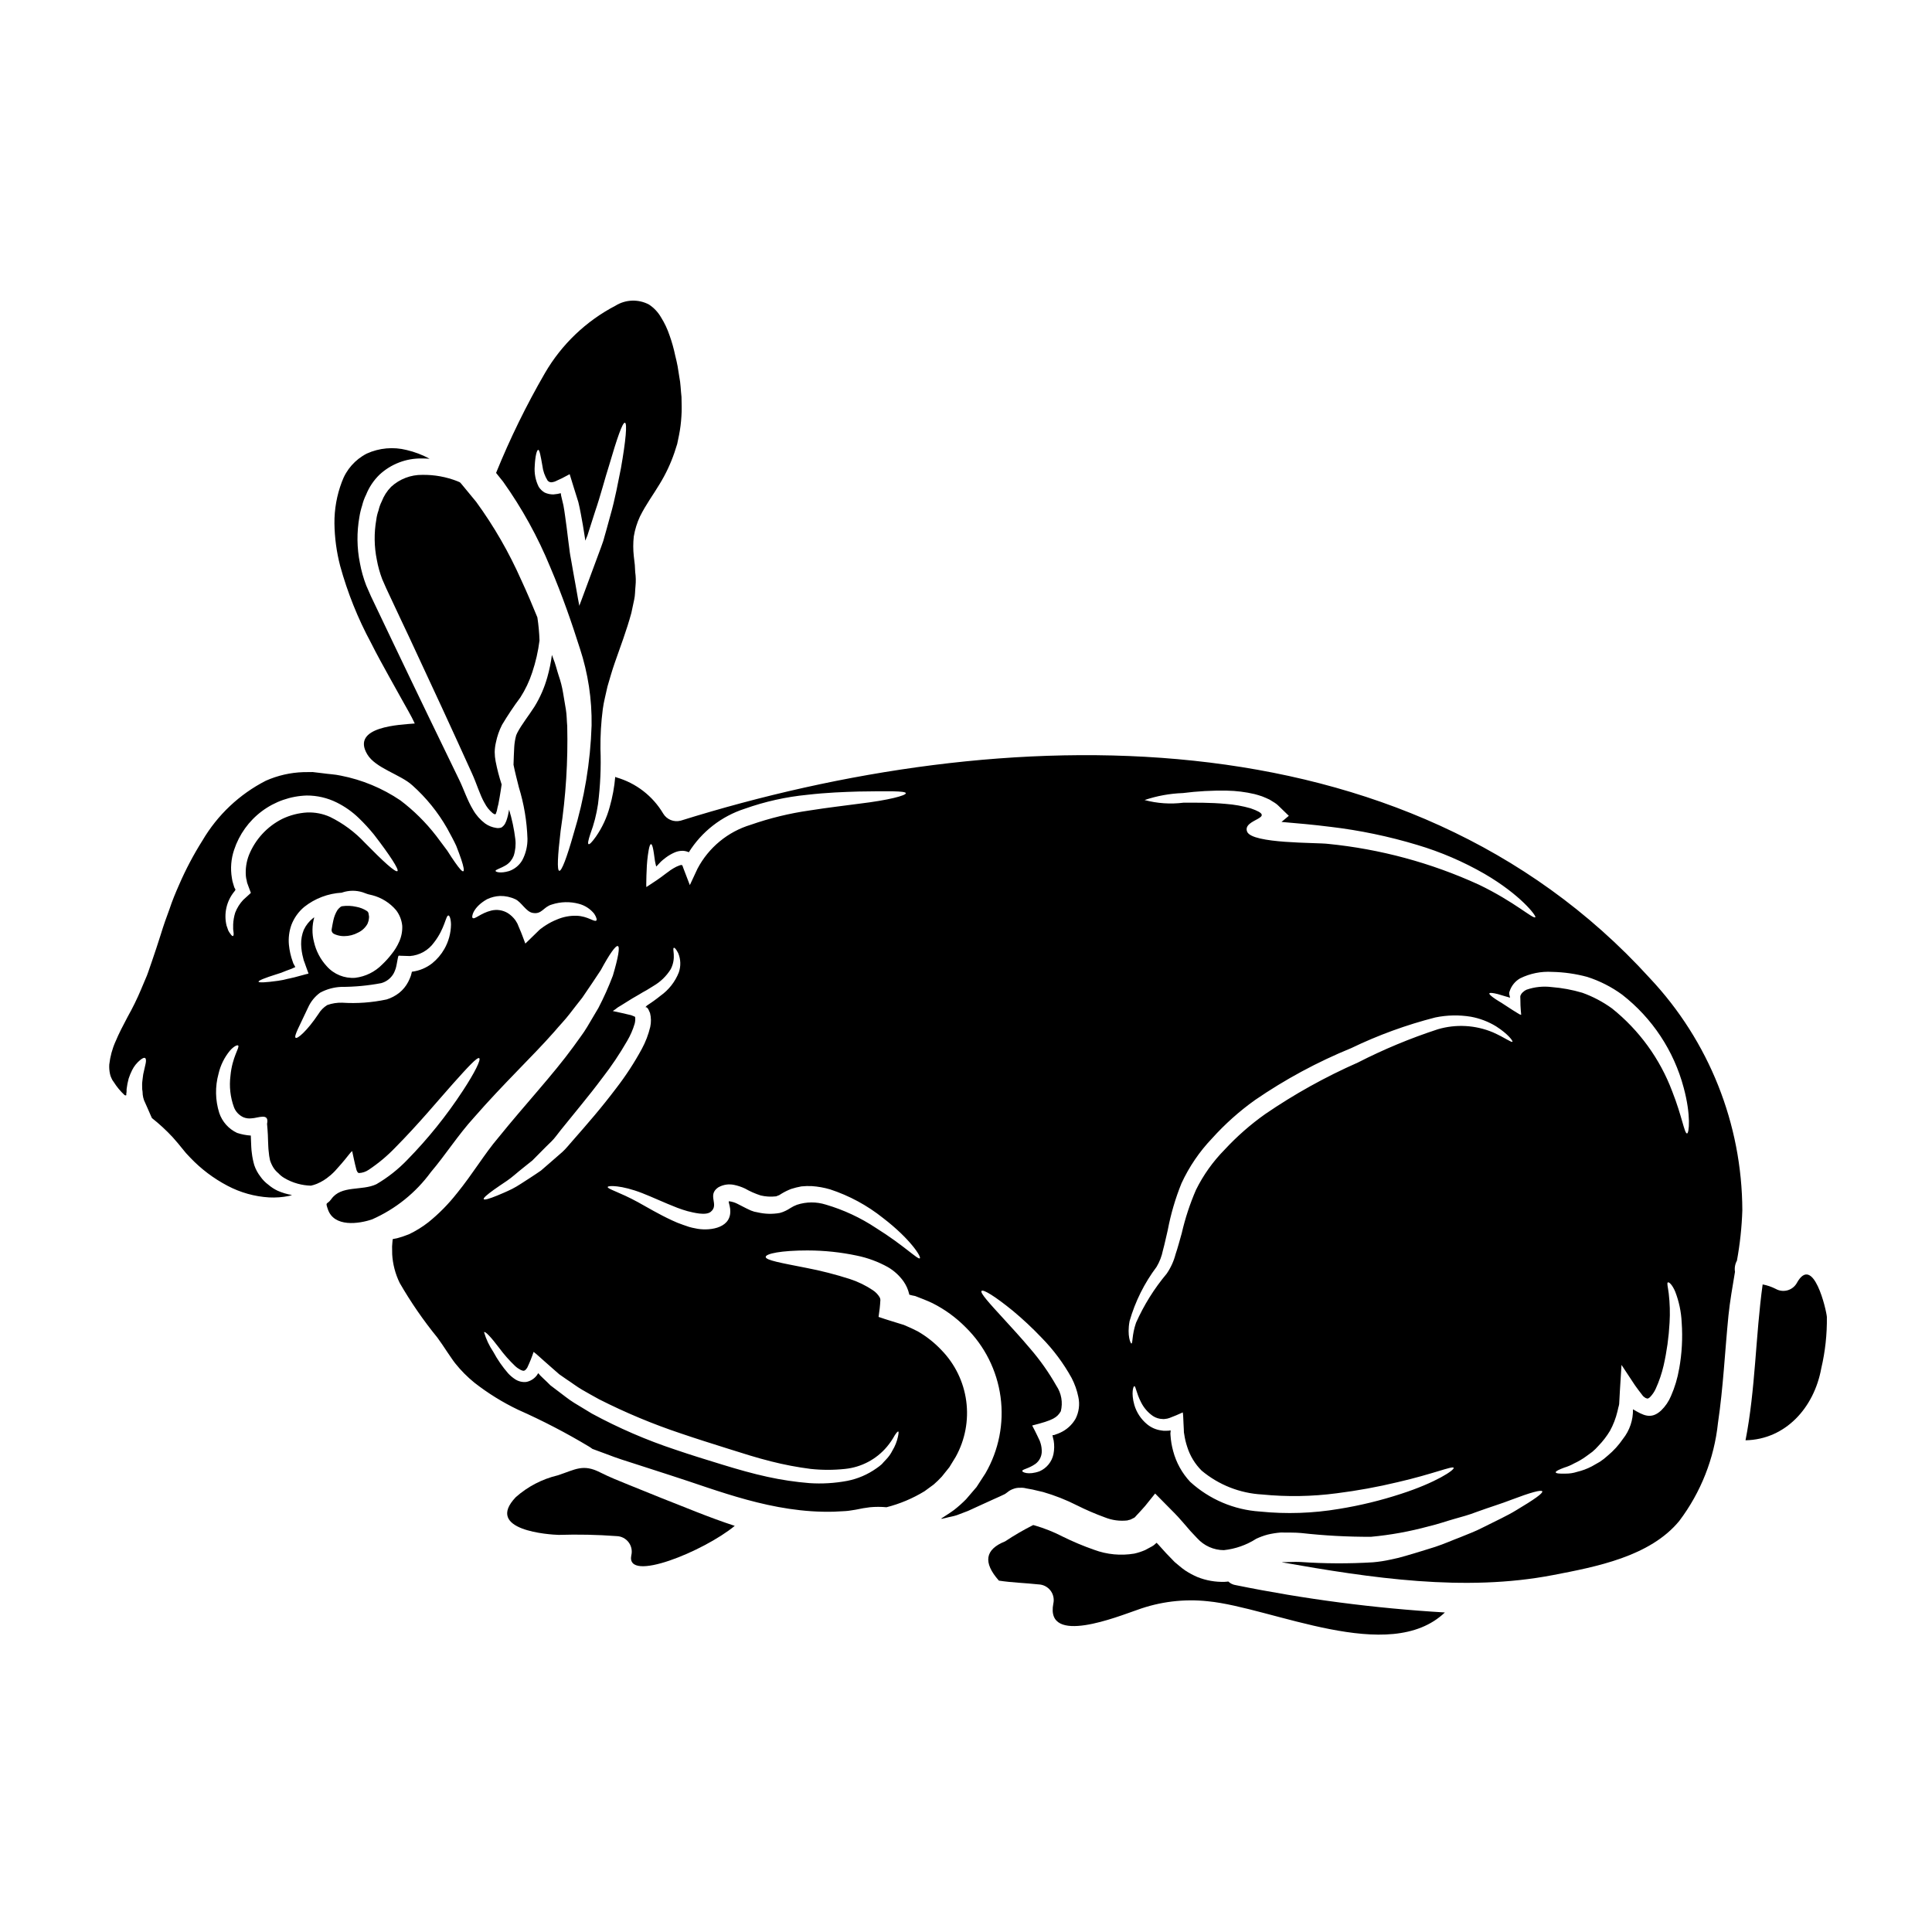
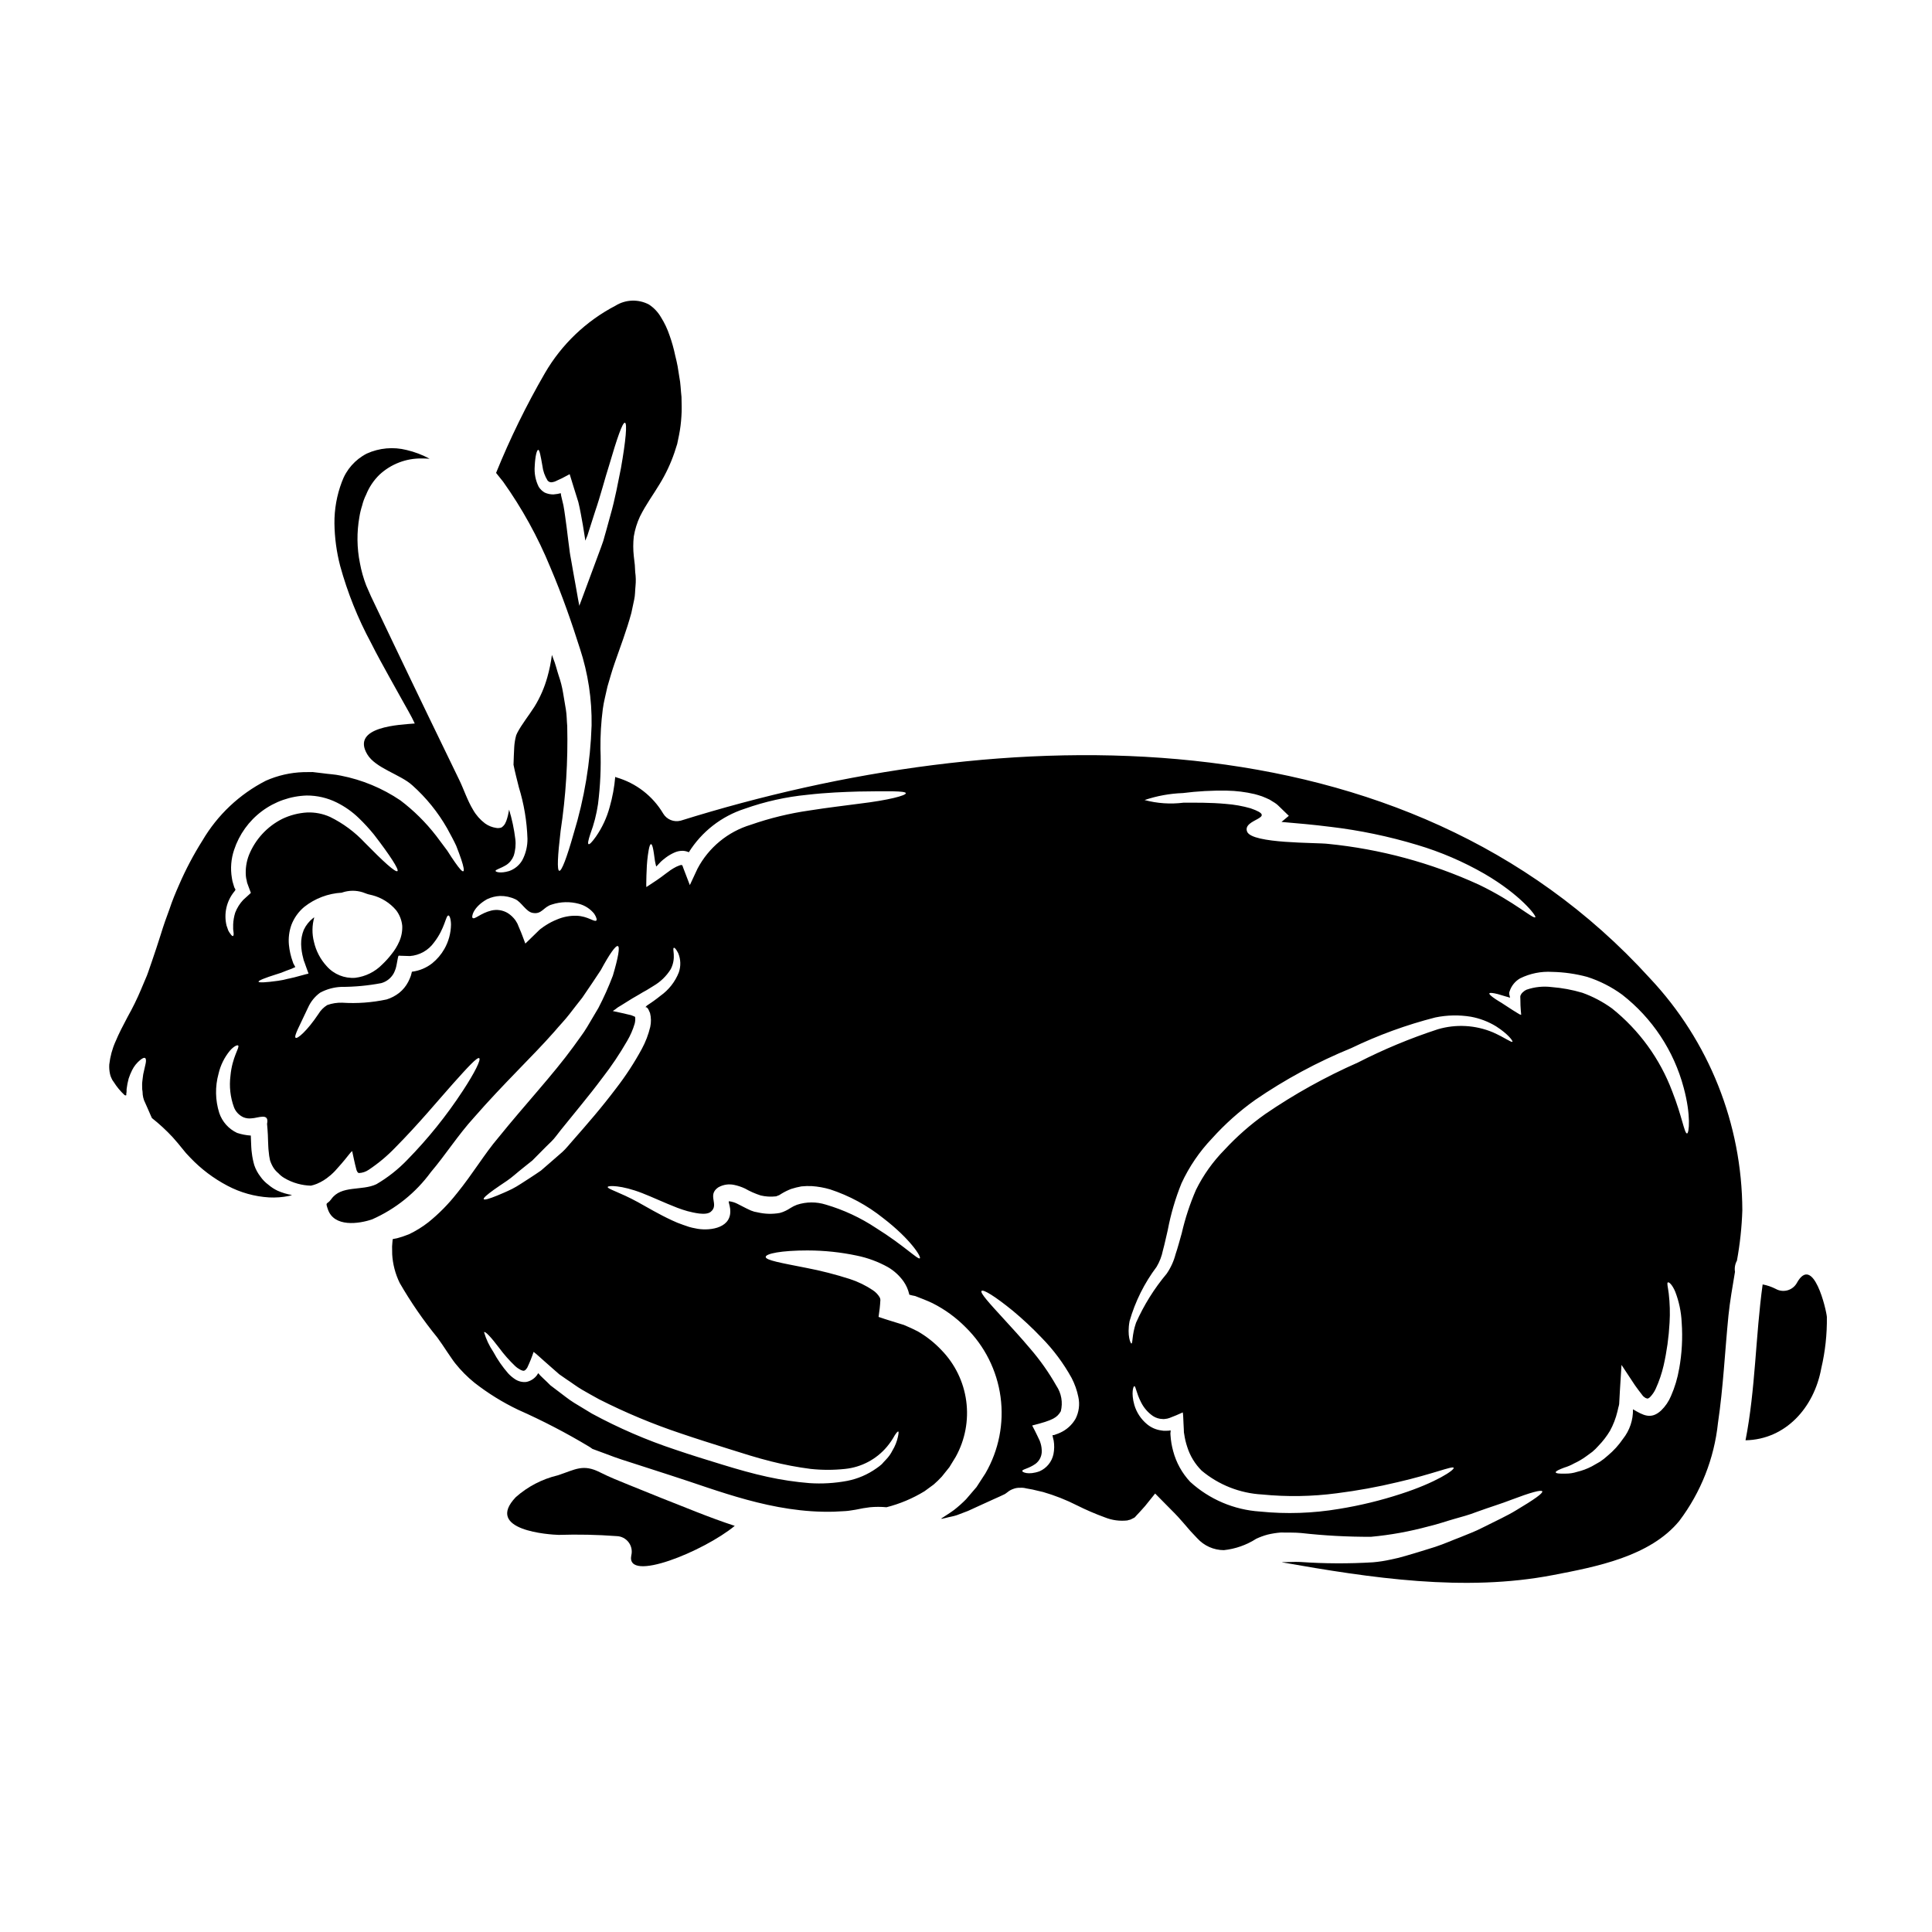
<svg xmlns="http://www.w3.org/2000/svg" fill="#000000" width="800px" height="800px" version="1.1" viewBox="144 144 512 512">
  <g>
    <path d="m310.75 537.55c-2.754-1.109-5.348-2.16-7.699-3.348-4.57-2.328-6.566-0.758-11.27 0.789v-0.004c-4.106 0.98-7.91 2.957-11.074 5.754-8.504 8.887 9.105 9.965 11.348 10.02 5.117-0.16 10.242-0.055 15.348 0.324 1.25 0.031 2.422 0.629 3.176 1.625 0.758 0.992 1.023 2.277 0.719 3.492-1.488 7.402 19.258-1.105 27.418-7.832-7.086-2.32-13.383-5.027-19.234-7.293-3.059-1.234-5.977-2.422-8.73-3.527z" />
-     <path d="m247.64 273.02c-1.09 1.109-1.934 2.434-2.488 3.887-0.379 0.75-0.66 1.543-0.84 2.363-0.293 0.801-0.492 1.637-0.594 2.484-0.613 3.496-0.566 7.082 0.137 10.562 0.316 1.762 0.797 3.488 1.43 5.16l1.055 2.406 1.215 2.594c1.574 3.402 3.188 6.777 4.754 10.105 3.078 6.617 6.051 13.02 8.887 19.125 2.836 6.106 5.434 11.887 7.914 17.32 1.324 2.945 2.055 5.621 3.32 7.809l0.008-0.004c0.508 1.004 1.219 1.898 2.082 2.621 0.148 0.117 0.309 0.219 0.484 0.297 0.078 0.055 0.18 0.066 0.27 0.027 0.086-0.039 0.148-0.121 0.164-0.219l0.082-0.242c0.027-0.078 0.051-0.133 0.16-0.484 0.105-0.594 0.242-1.16 0.395-1.727 0.215-1.18 0.434-2.297 0.594-3.406 0.105-0.621 0.16-1.18 0.273-1.812h-0.004c-0.66-2.008-1.191-4.055-1.594-6.129-0.156-0.812-0.238-1.637-0.242-2.461 0.016-0.855 0.125-1.707 0.32-2.539 0.328-1.625 0.871-3.195 1.625-4.672 1.496-2.504 3.117-4.93 4.859-7.266 1.328-2.074 2.387-4.309 3.148-6.648 0.914-2.738 1.559-5.562 1.922-8.426-0.066-2.055-0.258-4.102-0.566-6.133-1.328-3.269-2.731-6.566-4.269-9.887h-0.004c-3.231-7.312-7.234-14.262-11.941-20.723-1.297-1.574-2.59-3.148-3.918-4.754-0.133-0.133-0.27-0.27-0.395-0.43-0.238-0.082-0.457-0.188-0.699-0.301h0.004c-2.941-1.152-6.082-1.719-9.238-1.672-3.074-0.047-6.047 1.09-8.309 3.172z" />
-     <path d="m469.51 563.12c-0.324 0.027-0.621 0.082-0.945 0.082v0.004c-2.473 0.078-4.938-0.352-7.238-1.273-1.148-0.496-2.254-1.094-3.297-1.781-0.973-0.672-1.812-1.457-2.727-2.188l-2.242-2.32-2-2.215-0.484-0.512-0.055-0.027-0.004-0.004c-0.02-0.004-0.035-0.016-0.051-0.027l-0.027 0.055-0.648 0.566c-0.297 0.215-0.613 0.406-0.945 0.566l-1.355 0.73h0.004c-0.934 0.406-1.898 0.723-2.891 0.945-3.57 0.602-7.234 0.254-10.629-1-2.879-1.004-5.695-2.188-8.43-3.543-2.312-1.191-4.738-2.16-7.238-2.891l-0.488-0.133v-0.004c-2.57 1.289-5.062 2.738-7.453 4.332-5.348 2.133-5.898 5.602-1.648 10.402 3.488 0.539 7 0.617 10.484 1 1.25 0.035 2.418 0.633 3.184 1.625 0.762 0.988 1.039 2.273 0.75 3.492-2.16 11.266 17.285 3.32 22.23 1.645 5.984-2.191 12.391-2.977 18.727-2.293 17.125 1.672 48.059 17.02 62.809 2.973l-0.004-0.004c-18.617-1.102-37.133-3.523-55.406-7.242-0.746-0.105-1.438-0.441-1.98-0.961z" />
-     <path d="m232.48 391.48c0.16 0.086 0.324 0.16 0.496 0.215 0.715 0.262 1.473 0.398 2.234 0.391 1.301-0.004 2.578-0.332 3.723-0.957 1.023-0.488 1.871-1.277 2.434-2.262 0-0.023 0.109-0.273 0.121-0.301 0.164-0.371 0.258-0.773 0.281-1.18 0.059-0.352 0.035-0.707-0.062-1.051 0-0.043-0.043-0.281-0.051-0.324v0.004c-0.062-0.25-0.215-0.461-0.434-0.598-0.852-0.551-1.801-0.926-2.801-1.102-1.223-0.281-2.488-0.336-3.731-0.16-0.16 0.023-0.312 0.09-0.441 0.184-0.312 0.242-0.59 0.523-0.824 0.84-0.52 0.848-0.887 1.781-1.09 2.754-0.16 0.719-0.285 1.422-0.395 2.086l-0.062 0.363c-0.039 0.453 0.199 0.891 0.602 1.098z" />
    <path d="m620.12 484.11c-1.148 1.906-3.602 2.551-5.539 1.457-1.09-0.555-2.254-0.953-3.461-1.18-1.891 13.699-1.891 27.801-4.539 41.305 10.629-0.211 18.18-8.66 20.074-19.07 1.047-4.461 1.547-9.031 1.484-13.613-0.105-1.695-3.617-17.043-8.02-8.898z" />
    <path d="m324.36 361.49c-1.773 0.457-3.637-0.297-4.594-1.863-2.762-4.672-7.207-8.109-12.426-9.613-0.094-0.055-0.195-0.102-0.297-0.133-0.23 2.688-0.719 5.348-1.457 7.941-0.758 2.832-2 5.512-3.676 7.914-1.078 1.512-1.699 2.106-1.945 1.969-0.242-0.137-0.082-1.027 0.488-2.727 0.949-2.547 1.629-5.184 2.023-7.871 0.617-4.867 0.836-9.773 0.648-14.672-0.039-3.512 0.168-7.023 0.621-10.508 0.242-1.945 0.812-3.918 1.242-6 0.594-2 1.18-4.133 1.918-6.238 1.461-4.215 3.148-8.594 4.406-13.238 0.242-1.18 0.484-2.328 0.754-3.543 0.273-1.215 0.215-2.363 0.352-3.617v0.004c0.121-1.227 0.094-2.461-0.082-3.676-0.023-0.621-0.078-1.238-0.105-1.891-0.105-0.789-0.188-1.574-0.273-2.363-0.188-1.723-0.188-3.461 0-5.188 0.305-1.84 0.859-3.629 1.648-5.32 1.648-3.293 3.566-5.832 5.16-8.508 1.637-2.652 2.969-5.481 3.973-8.43 0.242-0.758 0.484-1.516 0.727-2.269l0.488-2.363c0.32-1.629 0.531-3.281 0.625-4.941 0.133-1.672 0.051-3.406 0.023-5.16-0.211-1.754-0.211-3.543-0.59-5.375-0.137-0.891-0.273-1.812-0.434-2.727-0.16-0.918-0.395-1.84-0.621-2.781l-0.004-0.004c-0.379-1.836-0.883-3.641-1.512-5.402-0.562-1.688-1.324-3.301-2.269-4.809-0.785-1.359-1.875-2.516-3.188-3.379-2.797-1.48-6.168-1.371-8.859 0.297-7.809 4.066-14.305 10.27-18.723 17.883-4.922 8.504-9.246 17.336-12.938 26.438 0.648 0.789 1.266 1.594 1.891 2.363l-0.004-0.004c5.012 7.047 9.199 14.645 12.48 22.641 3.188 7.477 5.699 14.75 7.836 21.504h0.004c2.168 6.586 3.215 13.488 3.106 20.422-0.312 9.723-1.91 19.359-4.758 28.664-1.84 6.484-3.188 9.996-3.809 9.859-0.621-0.137-0.434-3.891 0.355-10.559v-0.004c1.391-9.195 1.977-18.5 1.754-27.797-0.137-1.434-0.109-2.918-0.355-4.375-0.242-1.461-0.484-2.973-0.754-4.484v-0.004c-0.258-1.543-0.648-3.059-1.16-4.535-0.512-1.539-0.812-3.027-1.512-4.699-0.082-0.242-0.188-0.516-0.273-0.758v-0.004c-0.262 1.996-0.668 3.969-1.215 5.902-0.766 2.75-1.91 5.379-3.406 7.809-1.574 2.461-3.375 4.676-4.562 6.941-0.109 0.215-0.191 0.461-0.301 0.676h0.004c-0.281 1.031-0.453 2.086-0.512 3.148-0.082 1.434-0.137 3-0.188 4.644 0.395 1.969 0.918 3.973 1.402 5.902l-0.004 0.004c1.375 4.441 2.148 9.047 2.301 13.691 0.023 1.965-0.441 3.906-1.352 5.648-0.777 1.367-2.027 2.402-3.512 2.918-2.363 0.703-3.594 0.215-3.594-0.027-0.055-0.352 1.211-0.594 2.832-1.574h0.004c0.891-0.586 1.578-1.438 1.969-2.434 0.465-1.434 0.613-2.957 0.43-4.457-0.32-2.633-0.871-5.238-1.645-7.781-0.082 0.328-0.137 0.648-0.191 0.973-0.055 0.324-0.16 0.789-0.324 1.328-0.129 0.496-0.32 0.977-0.566 1.43-0.234 0.398-0.559 0.742-0.945 1-0.449 0.156-0.934 0.195-1.402 0.109-1.062-0.152-2.074-0.559-2.945-1.184-1.277-0.965-2.352-2.176-3.148-3.562-1.574-2.594-2.488-5.512-3.676-7.941-2.594-5.375-5.375-11.133-8.32-17.18-2.945-6.051-5.945-12.398-9.105-18.965-1.574-3.297-3.148-6.621-4.781-10.023l-1.211-2.539-1.242-2.832-0.004-0.008c-0.742-1.922-1.305-3.914-1.676-5.941-0.816-4.035-0.859-8.188-0.137-12.242 0.16-1.02 0.402-2.023 0.723-3.008 0.242-0.996 0.594-1.969 1.055-2.887 0.793-1.98 1.988-3.773 3.512-5.266 3.059-2.856 7.109-4.406 11.293-4.332 0.676 0 1.352 0.023 2.027 0.078h-0.004c-1.918-1.043-3.973-1.824-6.102-2.32-3.519-0.883-7.234-0.551-10.539 0.945-3.078 1.57-5.445 4.254-6.617 7.508-1.332 3.512-2 7.242-1.965 11 0.051 3.801 0.559 7.582 1.516 11.262 1.949 7.086 4.691 13.93 8.18 20.398 1.574 3.148 3.242 6.133 4.836 9.02 1.078 1.945 2.133 3.859 3.188 5.727 1.18 2.16 2.699 4.672 3.566 6.621-3.781 0.324-16.992 0.754-12.594 8.156 2.184 3.703 8.832 5.348 11.965 8.242h0.004c3.652 3.262 6.754 7.094 9.184 11.344 0.945 1.754 1.805 3.297 2.43 4.676 0.543 1.406 1 2.594 1.328 3.594 0.645 1.945 0.836 3.023 0.539 3.148s-1.027-0.703-2.188-2.363c-0.594-0.836-1.27-1.863-2.055-3.106-0.863-1.133-1.863-2.484-2.973-3.973v0.004c-2.727-3.519-5.902-6.664-9.449-9.348-4.769-3.227-10.145-5.461-15.801-6.562-1.574-0.355-3.242-0.395-4.918-0.648-0.84-0.105-1.703-0.188-2.539-0.301-0.812 0-1.648 0.027-2.488 0.027h0.004c-3.422 0.113-6.789 0.883-9.918 2.273-6.992 3.578-12.82 9.082-16.801 15.855-2.359 3.742-4.43 7.664-6.188 11.723-0.918 2.082-1.812 4.215-2.539 6.43-0.812 2.16-1.594 4.375-2.32 6.754-0.727 2.379-1.539 4.699-2.363 7.16-0.461 1.238-0.812 2.457-1.297 3.699-0.484 1.242-1.082 2.461-1.574 3.727v0.004c-1.039 2.469-2.223 4.879-3.539 7.215-1.18 2.238-2.328 4.402-3.215 6.562l-0.004-0.004c-0.859 1.93-1.414 3.984-1.648 6.082-0.051 0.832 0.012 1.668 0.188 2.484 0.074 0.363 0.191 0.719 0.352 1.055 0.156 0.402 0.375 0.773 0.648 1.105 0.793 1.266 1.746 2.418 2.84 3.434 0.074 0.062 0.168 0.098 0.266 0.105 0.137 0 0.215-0.023 0.215-0.078 0.082-0.109-0.078-0.328-0.078-0.328s0.051 0.055 0.078 0.055h0.004c0.066-0.438 0.094-0.879 0.082-1.32 0.109-0.941 0.293-1.871 0.539-2.785 0.25-0.77 0.559-1.52 0.922-2.242 0.516-1.031 1.242-1.941 2.133-2.672 0.645-0.516 1.078-0.703 1.324-0.516 0.242 0.188 0.273 0.703 0.133 1.406-0.137 0.699-0.395 1.703-0.645 2.867-0.109 0.566-0.137 1.238-0.242 1.891-0.105 0.648-0.027 1.406-0.027 2.133l0.082 0.57c0 0.238 0.023 0.211 0.051 0.809l-0.004-0.004c0.059 0.516 0.176 1.023 0.355 1.516 0.297 0.645 0.59 1.324 0.891 2 0.301 0.676 0.621 1.406 0.918 2.106l0.273 0.594h-0.004c1.977 1.559 3.828 3.269 5.539 5.117l1.406 1.621 1.078 1.324v-0.004c0.648 0.848 1.355 1.648 2.109 2.406 2.875 3.027 6.227 5.559 9.926 7.496 3.406 1.797 7.152 2.844 10.996 3.078 1.766 0.09 3.535-0.043 5.266-0.391l0.812-0.242v-0.004c-1.312-0.215-2.59-0.598-3.809-1.133-0.875-0.414-1.695-0.941-2.43-1.574-0.84-0.613-1.57-1.363-2.16-2.215-0.691-0.898-1.23-1.902-1.594-2.973-0.309-1.051-0.527-2.129-0.652-3.215-0.16-1.078-0.16-2.051-0.215-3.078l-0.055-1.488v-0.078c-1.242-0.078-2.465-0.316-3.644-0.707-2.231-1.047-3.938-2.961-4.723-5.293-1.062-3.367-1.129-6.969-0.191-10.371 0.516-2.254 1.551-4.352 3.023-6.133 1.082-1.242 2.027-1.574 2.188-1.355 0.461 0.516-1.594 2.973-2.051 8.055-0.352 2.789-0.039 5.621 0.918 8.266 0.453 1.203 1.367 2.172 2.539 2.699 0.668 0.266 1.395 0.359 2.109 0.273 1.781-0.055 4.781-1.594 4.133 1.461 0.078 0.973 0.188 2.106 0.215 2.973l0.051 1.539c0.055 0.945 0.055 1.945 0.164 2.781h0.004c0.055 0.793 0.172 1.582 0.352 2.359 0.211 0.664 0.5 1.297 0.859 1.891 0.359 0.586 0.82 1.105 1.355 1.539 0.457 0.5 0.988 0.93 1.574 1.27 1.113 0.664 2.312 1.172 3.566 1.512 1.137 0.312 2.305 0.484 3.484 0.516 0.535-0.117 1.062-0.281 1.574-0.488 1.238-0.516 2.387-1.227 3.402-2.106 0.324-0.215 0.594-0.543 0.918-0.812l0.461-0.461 0.867-0.973c0.594-0.672 1.211-1.352 1.836-2.133l0.945-1.18 0.488-0.594 0.434-0.434c0.297 1.297 0.648 3.148 1.055 4.644l-0.004 0.004c0.062 0.348 0.195 0.68 0.395 0.973 0.051 0.051 0.102 0.094 0.16 0.137 0.078 0.078 0.133 0.055 0.215 0.078 0.918-0.043 1.809-0.344 2.566-0.863 2.559-1.703 4.926-3.684 7.051-5.902 6.188-6.242 11.375-12.535 15.293-16.926 3.918-4.387 6.426-7.106 6.941-6.754 0.516 0.352-1.109 3.727-4.375 8.699h-0.004c-4.281 6.543-9.195 12.648-14.668 18.234-2.422 2.527-5.184 4.707-8.207 6.473-3.859 1.836-9.32 0.188-11.965 3.973-1.137 1.574-1.621 0.512-0.895 2.644 1.621 4.863 8.242 3.891 11.727 2.699 6.207-2.738 11.582-7.059 15.586-12.535 3.863-4.539 7.242-9.887 11.414-14.453 7.891-9.055 15.562-16.234 21.289-22.746 1.379-1.648 2.863-3.148 4.023-4.676 1.16-1.527 2.328-2.973 3.379-4.328 1.949-2.805 3.566-5.293 4.922-7.32 2.293-4.238 3.918-6.566 4.512-6.371 0.594 0.191 0.133 2.945-1.328 7.871h-0.004c-1.098 2.906-2.371 5.75-3.805 8.508-0.922 1.574-1.922 3.238-2.973 5.023-1.051 1.781-2.406 3.461-3.703 5.32-5.371 7.375-12.672 15.156-19.879 24.074-3.621 4.238-6.691 9.48-10.969 14.75l-0.004-0.004c-2.215 2.824-4.742 5.391-7.535 7.644-1.598 1.25-3.328 2.316-5.156 3.188-1.027 0.414-2.078 0.766-3.148 1.055-0.863 0.16-1.078 0.215-1.133 0.215s-0.188 1.969-0.188 1.969l0.027 2.027h-0.004c0.152 2.656 0.832 5.258 2 7.644 2.93 5.078 6.262 9.91 9.965 14.453 0.895 1.215 1.758 2.512 2.594 3.781 0.758 1.055 1.406 2.133 2.16 3.078h0.004c1.504 1.883 3.207 3.602 5.078 5.117 3.602 2.812 7.496 5.223 11.617 7.188 6.453 2.863 12.723 6.121 18.773 9.754 0.328 0.188 0.594 0.395 0.867 0.594 1.266 0.461 2.566 0.945 3.938 1.457 2.406 0.949 5.051 1.781 7.871 2.676 2.82 0.895 5.754 1.867 8.859 2.863 12.398 3.938 27.094 10.105 43.387 9.648l3.027-0.16c1.023-0.055 1.891-0.273 2.863-0.395l-0.004-0.004c1.195-0.266 2.406-0.473 3.621-0.617 1.457-0.137 2.922-0.137 4.379 0 3.551-0.902 6.949-2.332 10.074-4.242 0.789-0.594 1.645-1.18 2.43-1.781 0.762-0.66 1.484-1.363 2.164-2.106 0.645-0.812 1.324-1.648 1.996-2.488 0.57-0.918 1.137-1.836 1.703-2.781v-0.004c2.477-4.488 3.445-9.656 2.766-14.738s-2.977-9.809-6.547-13.488c-1.844-1.957-3.961-3.637-6.289-4.981-1.215-0.617-2.242-1.105-3.672-1.699-2.297-0.727-4.566-1.379-6.727-2.133 0.238-1.496 0.402-3 0.484-4.512-0.012-0.258-0.086-0.512-0.219-0.734-0.453-0.734-1.059-1.359-1.781-1.832-1.848-1.242-3.856-2.223-5.973-2.922-3.832-1.242-7.734-2.242-11.691-3-6.727-1.324-10.727-2.023-10.727-2.891 0-0.867 4.023-1.727 11.184-1.727v0.004c4.363 0.008 8.715 0.469 12.988 1.375 2.863 0.586 5.625 1.609 8.184 3.027 1.668 0.965 3.106 2.285 4.215 3.863 0.668 0.973 1.156 2.062 1.43 3.215 0 0.055 0.051 0.188 0.051 0.242h0.004c0.508 0.145 1.02 0.262 1.543 0.352 1.324 0.512 3.106 1.18 4.644 1.918 3.231 1.633 6.176 3.777 8.723 6.348 5.051 4.953 8.309 11.445 9.266 18.453 0.953 7.008-0.453 14.137-3.996 20.258-0.812 1.242-1.574 2.461-2.363 3.648-0.945 1.078-1.863 2.16-2.781 3.242-1 1.016-2.062 1.961-3.188 2.836-1.137 0.84-2.297 1.539-3.434 2.297-0.027 0-0.055 0.023-0.082 0.023h0.191c0.133 0.02 0.27 0 0.395-0.051l0.73-0.16c0.973-0.273 1.945-0.395 2.945-0.73l2.973-1.133 3.188-1.461c2.211-1.051 5.078-2.266 6.453-2.945l0.273-0.16 0.539-0.395c0.457-0.383 0.977-0.676 1.539-0.867 0.559-0.219 1.156-0.32 1.754-0.297 0.574-0.043 1.152 0.012 1.707 0.164l1.645 0.297 0.895 0.215 1.863 0.434-0.004-0.004c3.106 0.898 6.117 2.082 9 3.543 2.402 1.203 4.871 2.266 7.398 3.188 1.902 0.766 3.961 1.043 5.996 0.812 0.328-0.16 0.754-0.133 1.055-0.352 0.156-0.09 0.32-0.172 0.484-0.242 0.164-0.078 0.301-0.055 0.758-0.621 0.789-0.863 1.512-1.594 2.363-2.594l2.672-3.32c1.352 1.379 2.703 2.727 4.055 4.106 0.672 0.703 1.352 1.328 2 2.055l1.484 1.676 1.867 2.16 1.754 1.863v-0.004c1.805 1.996 4.363 3.137 7.051 3.148 3.059-0.324 6-1.359 8.594-3.023 0.98-0.457 2-0.832 3.047-1.109 1.121-0.266 2.258-0.445 3.406-0.539 1.867 0.027 3.754-0.027 5.461 0.133 6.133 0.688 12.301 1.02 18.473 1 5.18-0.477 10.305-1.406 15.32-2.781 2.363-0.539 4.539-1.324 6.644-1.918 2.106-0.594 4.106-1.133 5.902-1.84 3.621-1.324 6.781-2.266 9.32-3.266 5.055-1.922 7.969-2.731 8.215-2.242 0.242 0.488-2.215 2.215-6.941 5.027-2.32 1.43-5.402 2.832-8.941 4.617-1.754 0.922-3.727 1.648-5.832 2.516-2.109 0.789-4.297 1.781-6.691 2.566-2.394 0.785-4.945 1.512-7.617 2.32-1.398 0.426-2.812 0.781-4.246 1.055-1.512 0.336-3.043 0.57-4.59 0.703-6.414 0.391-12.848 0.363-19.262-0.086-1.648-0.078-3.148 0.055-4.754 0.055-0.043 0.023-0.086 0.035-0.133 0.031 23.582 4.16 48.383 7.914 71.883 3.379 11.375-2.188 25.691-4.887 33.457-14.371v-0.004c5.699-7.555 9.238-16.52 10.23-25.934 1.402-9.445 1.836-18.969 2.777-28.449 0.395-3.832 1.082-7.699 1.73-11.586h0.004c-0.168-1.023 0.012-2.07 0.512-2.973 0.809-4.406 1.289-8.871 1.434-13.348-0.074-22.883-8.844-44.879-24.531-61.535-64.926-71.422-171.76-68.289-256.84-41.711zm-26.309-58.352-0.301 0.789-0.133 0.355c-0.027 0.051-0.109 0.457-0.109 0.16l-0.324-1.703c-0.188-1.105-0.395-2.238-0.594-3.379-0.395-2.211-0.812-4.43-1.18-6.617-0.188-1.055-0.395-2.055-0.512-3.188-0.109-0.84-0.215-1.672-0.328-2.512-0.133-1.082-0.27-2.16-0.395-3.215-0.297-2.055-0.512-4.055-0.863-5.902-0.215-0.922-0.434-1.781-0.621-2.621l0.004-0.004c-0.012-0.199-0.039-0.398-0.082-0.594l-0.395 0.082-0.457 0.105c-0.352 0.027-0.73 0.082-1.082 0.133v0.004c-0.801 0.008-1.594-0.156-2.32-0.484-0.652-0.375-1.199-0.902-1.598-1.539-0.844-1.688-1.207-3.578-1.055-5.461 0.137-2.809 0.566-4.293 0.922-4.328 0.355-0.035 0.645 1.574 1.105 4.188 0.164 1.398 0.637 2.742 1.379 3.938 0.316 0.391 0.836 0.562 1.324 0.43l0.543-0.137c0.27-0.105 0.754-0.352 1.18-0.539 0.789-0.324 1.84-0.945 2.809-1.434 0.699 2.328 1.484 4.781 2.293 7.375 0.488 1.945 0.812 4 1.215 6.16 0.16 1.027 0.324 2.106 0.512 3.188l0.109 0.789v0.027h0.027c0.051-0.027 0 0.078 0.078-0.137h0.008c0.121-0.359 0.266-0.711 0.43-1.051 0.699-2.215 1.379-4.328 2.027-6.348 1.574-4.594 2.617-8.832 3.754-12.348 2.078-7.086 3.543-11.414 4.188-11.293s0.238 4.723-1.055 12.047c-0.754 3.621-1.488 7.996-2.867 12.754-0.324 1.18-0.645 2.406-1 3.648-0.188 0.617-0.352 1.266-0.539 1.891-0.105 0.352-0.133 0.566-0.297 1.055l-0.594 1.672c-1.707 4.551-3.445 9.234-5.207 14.043zm-88.664 74.238c0.02 0.219 0.066 0.438 0.133 0.648l0.395 1.078 0.395 1.055h-0.004c0.082 0.152 0.137 0.32 0.164 0.488l-0.43 0.395c-0.543 0.484-1.055 0.973-1.574 1.43-0.926 0.984-1.652 2.141-2.137 3.402-0.316 1.023-0.496 2.082-0.539 3.148v1.215c0.055 0.355 0.082 0.648 0.109 0.922 0.051 0.512 0 0.812-0.137 0.891s-0.395-0.105-0.699-0.566h-0.004c-0.215-0.277-0.402-0.574-0.566-0.891-0.137-0.395-0.301-0.812-0.461-1.328v0.004c-0.742-3.109-0.02-6.387 1.969-8.887 0.301-0.395 0.566-0.539 0.215-0.973l-0.133-0.273-0.242-0.789v0.004c-0.191-0.555-0.32-1.121-0.395-1.703-0.418-2.484-0.211-5.035 0.594-7.426 1.344-4.082 3.906-7.656 7.348-10.234 3.441-2.574 7.594-4.031 11.887-4.168 2.777-0.012 5.512 0.629 7.996 1.867 2.137 1.062 4.094 2.445 5.809 4.106 1.43 1.375 2.773 2.836 4.023 4.375 4.352 5.644 6.621 9.238 6.242 9.672-0.488 0.488-3.809-2.566-8.66-7.512-2.629-2.816-5.754-5.133-9.215-6.832-1.914-0.863-4.004-1.266-6.102-1.18-2.281 0.137-4.508 0.715-6.566 1.699-4.012 2.019-7.152 5.43-8.832 9.594-0.68 1.762-0.957 3.652-0.812 5.535 0.035 0.418 0.109 0.832 0.23 1.234zm11.047 25.977c-0.895 0.25-1.805 0.441-2.727 0.566-3.297 0.461-5.117 0.539-5.188 0.242-0.07-0.297 1.676-1 4.754-1.969v0.004c0.867-0.25 1.715-0.559 2.539-0.922 0.461-0.16 0.945-0.352 1.461-0.539 0.215-0.105 0.457-0.215 0.699-0.324 0.082-0.055 0.273-0.055 0.273-0.16l-0.215-0.395-0.188-0.355-0.109-0.188-0.16-0.484h-0.008c-0.516-1.438-0.852-2.938-1-4.457-0.164-1.773 0.059-3.562 0.652-5.238 0.707-1.859 1.879-3.508 3.402-4.785 2.859-2.266 6.352-3.586 9.992-3.781 0.027-0.035 0.07-0.055 0.113-0.055 1.742-0.582 3.621-0.602 5.375-0.051 0.395 0.133 0.754 0.27 1.18 0.43 0.426 0.16 0.918 0.215 1.379 0.355v-0.004c2.465 0.645 4.672 2.031 6.32 3.973 0.914 1.199 1.477 2.633 1.621 4.133 0.062 1.449-0.215 2.891-0.809 4.211-0.523 1.188-1.207 2.297-2.027 3.301-0.746 0.973-1.57 1.883-2.461 2.727-1.914 1.957-4.438 3.207-7.156 3.543-2.863 0.215-5.664-0.926-7.562-3.078-1.668-1.812-2.832-4.031-3.379-6.434-0.551-2.137-0.523-4.383 0.078-6.508-0.082 0.062-0.172 0.117-0.266 0.16-1.074 0.836-1.934 1.914-2.512 3.148-0.488 1.211-0.727 2.508-0.703 3.809 0.035 1.273 0.223 2.531 0.566 3.758l0.109 0.461 0.27 0.727 0.488 1.379c0.16 0.461 0.324 0.895 0.484 1.324 0.109 0.137-0.051 0.164-0.16 0.191l-0.352 0.078-0.699 0.188c-0.867 0.242-1.703 0.461-2.516 0.676-0.562 0.113-1.09 0.246-1.562 0.355zm41.305-7.836c-0.82 1.438-1.902 2.711-3.188 3.754-1.555 1.223-3.414 2-5.379 2.246-0.023 0.027-0.051 0.055-0.051 0.082v0.078l-0.027 0.109-0.215 0.812c-0.199 0.551-0.434 1.094-0.703 1.617-0.59 1.129-1.406 2.125-2.402 2.918-0.988 0.77-2.106 1.355-3.301 1.73-3.875 0.828-7.848 1.121-11.805 0.863-1.34-0.039-2.676 0.172-3.938 0.621-0.973 0.598-1.781 1.422-2.363 2.402-2.945 4.406-5.594 6.691-6.027 6.269-0.512-0.434 1.055-3.148 3.269-7.941h0.004c0.699-1.594 1.809-2.977 3.215-4 1.723-0.93 3.633-1.457 5.59-1.539 3.566 0 7.125-0.332 10.629-1 1.348-0.375 2.496-1.254 3.211-2.457 0.172-0.301 0.316-0.617 0.434-0.945l0.188-0.512 0.027-0.137c0.051-0.129 0.086-0.262 0.109-0.395l0.133-0.672 0.242-1.301c0.133-0.395 0.027-1.023 0.621-0.836l2.59 0.078 0.004 0.004c2.578-0.188 4.938-1.516 6.434-3.621 2.918-3.754 3.078-7.184 3.809-7.133 0.27 0 0.645 0.84 0.672 2.406v-0.004c-0.031 2.289-0.645 4.527-1.781 6.512zm40.281-7.562c-0.543 0.457-2.215-1.16-5.215-1.27-1.789-0.051-3.57 0.289-5.215 1-1.008 0.402-1.977 0.898-2.891 1.484-0.242 0.164-0.488 0.301-0.699 0.461l-0.355 0.273v-0.004c-0.262 0.164-0.504 0.355-0.727 0.566l-3.078 3-0.621 0.594c-0.516-1.328-0.945-2.621-1.516-3.894l-0.395-0.945v0.004c-0.078-0.246-0.188-0.484-0.328-0.703l-0.395-0.648c-0.535-0.734-1.203-1.367-1.965-1.863-1.316-0.812-2.902-1.066-4.406-0.703-2.809 0.676-4.402 2.434-4.945 1.969-0.395-0.215 0.055-2.863 3.809-4.973h0.004c1.074-0.516 2.242-0.809 3.434-0.859 1.395-0.027 2.781 0.27 4.047 0.859 1.621 0.754 2.836 3.297 4.566 3.621 2.488 0.484 2.836-1.574 5.117-2.215 2.316-0.758 4.805-0.824 7.16-0.188 1.609 0.418 3.039 1.348 4.078 2.648 0.641 0.988 0.75 1.629 0.535 1.797zm13.266-10.809c0.023-0.863 0.023-1.594 0.078-2.363v0.004c0.043-1.84 0.223-3.672 0.539-5.484 0.191-1.055 0.395-1.594 0.621-1.594 0.227 0 0.434 0.539 0.621 1.594 0.188 0.945 0.395 2.945 0.543 3.461 0.051 0.16 0.078 0.352 0.133 0.539l0.051 0.242c0.027 0.023 0.027 0.078 0.055 0.078l0.16-0.16c0.395-0.395 0.73-0.789 1-1.055 0.055-0.051 0.027-0.051 0.137-0.133l0.395-0.352 0.891-0.703h0.004c0.695-0.516 1.449-0.949 2.242-1.297 0.523-0.23 1.078-0.379 1.645-0.43 0.703-0.07 1.41 0.039 2.055 0.32 0.027 0.027 0.055 0.027 0.082 0.055 3.422-5.473 8.668-9.559 14.812-11.539 5.359-1.906 10.93-3.148 16.586-3.699 5.16-0.594 9.754-0.754 13.613-0.867 7.699-0.105 12.402-0.188 12.508 0.434 0.105 0.621-4.621 1.867-12.266 2.781-3.809 0.516-8.348 1.027-13.293 1.812h0.004c-5.285 0.754-10.488 2.023-15.531 3.781-6.078 1.832-11.168 6.027-14.129 11.645l-2.027 4.348-1.727-4.512c-0.215-0.594-0.215-0.699-0.324-0.754-0.105-0.055-0.164-0.137-0.703 0.055-0.559 0.195-1.094 0.449-1.594 0.758l-0.812 0.512-0.395 0.301-0.676 0.484c-1.84 1.434-3.379 2.434-4.754 3.32l-0.539 0.355v-0.004c-0.027-0.207-0.035-0.414-0.027-0.621-0.004-0.434 0.023-0.867 0.023-1.289zm-40.391 82.137c0.945-0.672 2.106-1.457 3.457-2.363 1.352-0.906 2.703-2.188 4.297-3.434 0.789-0.617 1.594-1.297 2.457-1.969 0.789-0.789 1.594-1.594 2.434-2.457 0.84-0.863 1.699-1.703 2.594-2.566 0.895-0.863 1.645-2 2.484-3.027 1.727-2.106 3.512-4.328 5.375-6.621 1.867-2.289 3.781-4.699 5.648-7.211v0.008c2.41-3.106 4.602-6.375 6.562-9.781 0.852-1.441 1.523-2.984 2-4.59 0.137-0.539 0.184-1.094 0.133-1.648-0.051-0.055-0.051-0.133-0.078-0.188l-0.973-0.395c-1.379-0.352-3.188-0.727-4.887-1.105l0.672-0.461 0.242-0.188 0.434-0.328c0.648-0.395 1.324-0.789 1.969-1.211 1.266-0.812 2.484-1.543 3.594-2.16 0.699-0.434 1.402-0.84 2.106-1.215 0.621-0.395 1.18-0.73 1.754-1.082v-0.004c1.875-1.086 3.453-2.617 4.594-4.457 1.574-3.082 0.273-5.539 0.84-5.648 0.188-0.078 0.594 0.352 1.133 1.406 0.68 1.629 0.738 3.449 0.16 5.117-0.98 2.481-2.66 4.621-4.832 6.168-0.566 0.461-1.18 0.918-1.777 1.352-0.598 0.434-1.137 0.789-1.73 1.18h-0.004c-0.148 0.109-0.281 0.242-0.395 0.395l-0.105 0.109c0.082-0.004 0.164 0.004 0.246 0.027 0.078 0.051 0.105 0.023 0.188 0.105 0.082 0.082 0.188 0.215 0.324 0.395 0.16 0.324 0.324 0.676 0.461 1.027 0.297 1.203 0.316 2.461 0.055 3.672-0.484 2.023-1.23 3.977-2.219 5.809-1.984 3.66-4.262 7.156-6.809 10.453-1.945 2.566-3.891 4.996-5.832 7.293-1.945 2.297-3.836 4.484-5.676 6.566-0.945 1.027-1.754 2.133-2.754 3.027s-2 1.727-2.945 2.566-1.84 1.621-2.727 2.363c-0.945 0.672-1.895 1.266-2.781 1.863-1.812 1.137-3.348 2.242-4.863 3-1.516 0.754-2.863 1.301-3.938 1.754-2.188 0.895-3.457 1.242-3.59 0.949-0.137-0.297 0.84-1.145 2.703-2.496zm73.43 71.996c3.457 0.879 6.969 1.547 10.508 2 3.023 0.324 6.074 0.324 9.102 0 4.32-0.438 8.305-2.539 11.102-5.863 0.781-0.93 1.469-1.934 2.055-3 0.461-0.727 0.789-1.082 0.945-1.055s0.109 0.543-0.078 1.406c-0.281 1.289-0.773 2.523-1.461 3.648-0.43 0.871-0.996 1.668-1.672 2.363-0.395 0.395-0.758 0.812-1.137 1.242h-0.004c-0.445 0.402-0.926 0.773-1.426 1.105-2.32 1.648-4.965 2.781-7.754 3.324-3.297 0.617-6.656 0.816-10 0.594-3.75-0.305-7.477-0.863-11.152-1.672-3.863-0.84-7.836-1.969-11.887-3.215s-8.215-2.512-12.48-3.973c-7.644-2.527-15.051-5.731-22.129-9.566-1.617-0.973-3.184-1.918-4.723-2.863-1.539-0.945-2.891-2.109-4.266-3.106-0.676-0.516-1.352-1.027-2-1.516-0.594-0.594-1.18-1.18-1.754-1.699l-0.867-0.84-0.004 0.004c-0.094-0.078-0.172-0.168-0.238-0.273-0.109-0.105-0.273-0.395-0.395-0.395v0.004c-0.098 0.176-0.207 0.352-0.324 0.516-0.684 0.922-1.684 1.559-2.812 1.781-1.066 0.117-2.137-0.152-3.023-0.754-0.652-0.434-1.25-0.941-1.781-1.516-1.523-1.75-2.844-3.66-3.938-5.699-1.082-1.602-1.91-3.363-2.457-5.219 0.297-0.324 1.812 1.27 4 4.16v0.004c1.27 1.723 2.688 3.332 4.238 4.809 0.84 0.789 2.055 1.434 2.434 1.215 0.215-0.109 0.395-0.188 0.789-0.812v0.004c0.645-1.352 1.203-2.742 1.676-4.16 0.863 0.648 1.836 1.594 2.805 2.434 0.758 0.672 1.516 1.324 2.269 2 0.566 0.484 1.133 1 1.727 1.512 0.621 0.434 1.301 0.891 1.945 1.352 1.352 0.867 2.648 1.895 4.133 2.754 1.484 0.863 3 1.703 4.566 2.566l0.004-0.004c6.957 3.523 14.164 6.531 21.562 9 4.188 1.43 8.348 2.727 12.375 4 4.027 1.273 7.82 2.484 11.527 3.402zm39.438-53.812c-0.484 0.434-4.266-3.457-11.586-8.023-4.113-2.734-8.613-4.828-13.348-6.215-2.492-0.781-5.164-0.762-7.644 0.055-0.605 0.227-1.184 0.52-1.727 0.867-0.391 0.258-0.797 0.492-1.219 0.699-0.5 0.254-1.027 0.453-1.574 0.594-1.957 0.352-3.969 0.297-5.902-0.16-0.586-0.078-1.16-0.234-1.707-0.461-0.512-0.215-0.918-0.434-1.324-0.621-0.754-0.395-1.484-0.754-2.215-1.133h0.004c-0.734-0.391-1.539-0.637-2.363-0.73-0.055 0.078 0 0.395 0 0.395l0.215 0.891c0.121 0.484 0.176 0.984 0.164 1.488-0.051 4.672-6.106 5.117-9.184 4.43v-0.004c-0.582-0.098-1.16-0.23-1.727-0.395-0.543-0.188-1.055-0.352-1.574-0.539-0.996-0.332-1.969-0.727-2.918-1.18-3.672-1.699-6.594-3.484-9.055-4.832-4.887-2.676-8.105-3.488-8.027-4.027 0.027-0.434 3.648-0.516 9.133 1.621 2.703 1.051 5.836 2.539 9.32 3.891 0.895 0.324 1.781 0.648 2.699 0.891 1.461 0.355 4.836 1.27 6.16 0.164 2.328-1.895-1.051-4.375 1.969-6.461h0.004c0.688-0.398 1.449-0.656 2.238-0.754 0.648-0.074 1.305-0.047 1.945 0.082 1.008 0.207 1.988 0.535 2.918 0.973 1.32 0.758 2.715 1.371 4.16 1.836 1.301 0.309 2.644 0.387 3.973 0.242 0.27 0 0.457-0.188 0.699-0.238 0.242-0.051 0.566-0.328 0.867-0.488v-0.004c0.809-0.488 1.656-0.902 2.539-1.242 0.883-0.285 1.785-0.508 2.699-0.672 0.906-0.094 1.816-0.121 2.727-0.082 1.648 0.109 3.281 0.402 4.867 0.863 5.109 1.676 9.875 4.258 14.074 7.617 7.152 5.481 10.207 10.312 9.719 10.664zm41.254 42.547c-0.941 1.621-2.371 2.91-4.082 3.676-0.359 0.168-0.73 0.309-1.105 0.43l-0.512 0.191h-0.055c-0.109-0.012-0.219-0.012-0.324 0l0.023 0.238v0.082l0.027 0.027 0.027 0.215 0.215 0.891 0.004 0.004c0.195 1.191 0.18 2.41-0.059 3.594-0.422 2.016-1.785 3.703-3.672 4.539-3.027 1.082-4.621 0.215-4.594-0.055-0.055-0.484 1.648-0.594 3.512-1.918 0.977-0.734 1.578-1.859 1.648-3.078 0.027-0.785-0.07-1.57-0.293-2.324l-0.215-0.645-0.082-0.188-0.16-0.328-0.328-0.699c-0.43-0.945-0.945-1.895-1.457-2.894 5.699-1.43 6.594-2.133 7.594-3.777l-0.004-0.004c0.586-2.316 0.156-4.773-1.18-6.754-2-3.527-4.344-6.848-7-9.914-2.461-2.918-4.836-5.488-6.809-7.648-3.973-4.328-6.453-7.051-6.023-7.562 0.434-0.512 3.594 1.43 8.238 5.211h0.004c2.711 2.254 5.285 4.66 7.711 7.215 3.109 3.168 5.773 6.742 7.918 10.629 0.824 1.582 1.426 3.277 1.781 5.027 0.438 1.969 0.168 4.027-0.75 5.82zm28.418-165.84c3.879-0.496 7.789-0.715 11.695-0.645 2.477 0.039 4.941 0.348 7.352 0.914 0.648 0.188 1.297 0.352 1.969 0.594s1.324 0.566 2 0.867l1 0.621h-0.004c0.535 0.301 1.023 0.672 1.457 1.109l2.648 2.566-1.945 1.621c4.16 0.352 8.48 0.727 12.938 1.297l0.004-0.004c7.816 0.926 15.535 2.535 23.07 4.812 6.203 1.848 12.168 4.414 17.777 7.641 9.617 5.594 13.832 11.215 13.48 11.508-0.539 0.594-5.434-4.051-15.02-8.66v0.004c-12.609-5.766-26.082-9.406-39.879-10.781-3.106-0.395-20.18 0-21.477-3.238-1.379-3.488 8.66-3.512 0.918-6.188h0.004c-2.125-0.609-4.309-0.996-6.512-1.164-4.266-0.395-8.133-0.324-11.32-0.324v0.004c-3.434 0.426-6.918 0.188-10.266-0.707 3.262-1.102 6.668-1.723 10.109-1.848zm57.887 185.7c-5.371 1.762-10.875 3.098-16.453 4-6.926 1.172-13.977 1.41-20.965 0.699-6.879-0.449-13.402-3.223-18.496-7.871-2.156-2.305-3.707-5.106-4.512-8.16-0.375-1.359-0.609-2.75-0.699-4.16l-0.027-0.434v-0.133l0.027-0.242c0-0.16 0.078-0.457 0-0.512-0.152 0.043-0.305 0.07-0.461 0.078l-0.754 0.027h-0.004c-0.395 0.027-0.793 0.004-1.18-0.078-1.402-0.176-2.723-0.75-3.809-1.648-1.613-1.332-2.789-3.113-3.379-5.117-0.895-3.188-0.273-5 0-4.973 0.395 0 0.484 1.754 1.781 4.269 0.73 1.461 1.812 2.715 3.152 3.644 0.758 0.492 1.633 0.766 2.535 0.789 0.238 0.031 0.477 0.023 0.707-0.027l0.352-0.051c0.051 0 0.078 0.023 0.395-0.082l0.434-0.133c1.18-0.434 2.293-0.922 3.484-1.461 0.133 0.812 0.133 1.918 0.188 2.891 0.027 0.516 0.055 1.055 0.082 1.574l0.027 0.812-0.004-0.004c0.02 0.152 0.047 0.309 0.082 0.461 0.164 1.164 0.434 2.312 0.809 3.43 0.746 2.367 2.055 4.516 3.812 6.266 4.516 3.781 10.137 6 16.02 6.324 6.59 0.652 13.234 0.547 19.801-0.324 5.43-0.684 10.816-1.668 16.137-2.945 9.188-2.109 14.535-4.375 14.832-3.809 0.293 0.566-4.723 3.93-13.914 6.898zm24.312-122.3v0.004c-4.625-1.941-9.777-2.227-14.59-0.812-7.289 2.379-14.375 5.328-21.195 8.82-8.602 3.789-16.832 8.363-24.586 13.672-3.902 2.766-7.504 5.934-10.754 9.445-3.07 3.117-5.625 6.703-7.562 10.625-1.609 3.715-2.875 7.566-3.781 11.512-0.543 1.891-1.027 3.777-1.621 5.512v-0.004c-0.477 1.855-1.277 3.609-2.359 5.188-3.305 3.941-6.043 8.324-8.133 13.023-1.137 3.32-0.812 5.43-1.215 5.484-0.188 0.082-1.215-2.027-0.488-5.945 1.488-5.188 3.914-10.059 7.156-14.371 0.805-1.352 1.371-2.832 1.68-4.379 0.484-1.727 0.836-3.543 1.297-5.434l-0.004 0.004c0.801-4.215 2.012-8.34 3.621-12.316 2.027-4.391 4.766-8.418 8.105-11.914 3.41-3.789 7.223-7.195 11.371-10.16 7.992-5.488 16.551-10.105 25.527-13.773 7.137-3.441 14.598-6.16 22.27-8.121 3.113-0.641 6.312-0.707 9.449-0.188 2.352 0.434 4.606 1.293 6.648 2.539 3.293 2.106 4.512 3.938 4.348 4.078-0.262 0.297-1.91-1.027-5.176-2.484zm49.355 89.176h-0.004c-0.418 2.484-1.145 4.91-2.16 7.215-0.598 1.434-1.48 2.731-2.594 3.812-2.699 2.512-4.805 1.266-7.477-0.301 0.059 2.84-0.879 5.609-2.644 7.832-1.129 1.66-2.484 3.152-4.027 4.434-0.656 0.605-1.363 1.156-2.109 1.648-0.727 0.434-1.457 0.84-2.133 1.215-1.242 0.648-2.559 1.137-3.918 1.457-0.977 0.316-2 0.473-3.027 0.461-1.699 0.055-2.594-0.055-2.617-0.352s0.836-0.703 2.266-1.242h0.004c0.902-0.27 1.773-0.641 2.594-1.105 1.105-0.508 2.16-1.121 3.148-1.84 0.539-0.395 1.105-0.812 1.699-1.242 0.582-0.488 1.121-1.023 1.621-1.594 1.168-1.203 2.191-2.535 3.055-3.973 0.879-1.609 1.539-3.332 1.969-5.117l0.16-0.699 0.082-0.355c0.098-0.301 0.172-0.605 0.219-0.918 0.051-1.133 0.133-2.293 0.188-3.434 0.133-2.293 0.297-4.59 0.43-6.941 1.18 1.781 2.363 3.566 3.566 5.402 0.621 0.922 1.215 1.621 1.84 2.461h-0.004c0.133 0.199 0.289 0.379 0.461 0.543 0.242 0.215 0.324 0.188 0.352 0.242 0.027 0.055 0.188 0.16 0.273 0.16 0.512 0.16 0.395 0.215 1.023-0.215h-0.004c0.656-0.668 1.191-1.441 1.574-2.297 0.895-1.969 1.59-4.023 2.078-6.129 0.848-3.731 1.375-7.527 1.578-11.348 0.156-2.578 0.082-5.164-0.219-7.727-0.215-1.781-0.539-2.754-0.242-2.945 0.297-0.188 1.18 0.594 1.969 2.461h-0.004c1.008 2.606 1.582 5.363 1.707 8.152 0.289 4.106 0.066 8.23-0.668 12.277zm2.082-62.375c-0.703 0-1.301-4.516-3.918-11.16v0.004c-3.242-8.621-8.75-16.207-15.941-21.965-2.414-1.75-5.062-3.152-7.871-4.16-2.66-0.789-5.394-1.297-8.16-1.512-2.238-0.277-4.512-0.039-6.644 0.703-0.352 0.156-0.672 0.379-0.949 0.648-0.277 0.227-0.488 0.527-0.617 0.863-0.109 0.027-0.082 0.676-0.055 1.18 0.027 0.504 0 0.973 0.027 1.457 0.027 0.922 0.133 1.727 0.188 2.512-0.137-0.051-0.273-0.078-0.434-0.133l-0.648-0.395c-0.395-0.242-0.812-0.512-1.215-0.754-0.727-0.488-1.43-0.918-2.078-1.352-0.301-0.188-0.594-0.395-0.867-0.566-0.273-0.172-0.395-0.242-0.594-0.355-0.352-0.238-0.672-0.43-0.973-0.617-1.133-0.758-1.727-1.301-1.621-1.516s0.867-0.16 2.242 0.188c0.324 0.082 0.699 0.188 1.105 0.328 0.328 0.078 0.648 0.188 1 0.297 0.215 0.055 0.434 0.133 0.676 0.188l0.297 0.109 0.137 0.027c0-0.055-0.027-0.164-0.027-0.242-0.055-0.242-0.133-0.461-0.16-0.648v-0.297c-0.027-0.109-0.055-0.109 0.105-0.543h0.004c0.473-1.441 1.465-2.652 2.781-3.402 2.633-1.293 5.555-1.883 8.48-1.703 3.133 0.062 6.242 0.508 9.266 1.32 3.332 1.062 6.473 2.66 9.293 4.723 7.973 6.215 13.695 14.867 16.293 24.637 1.992 7.356 1.426 12.141 0.887 12.141z" />
  </g>
</svg>